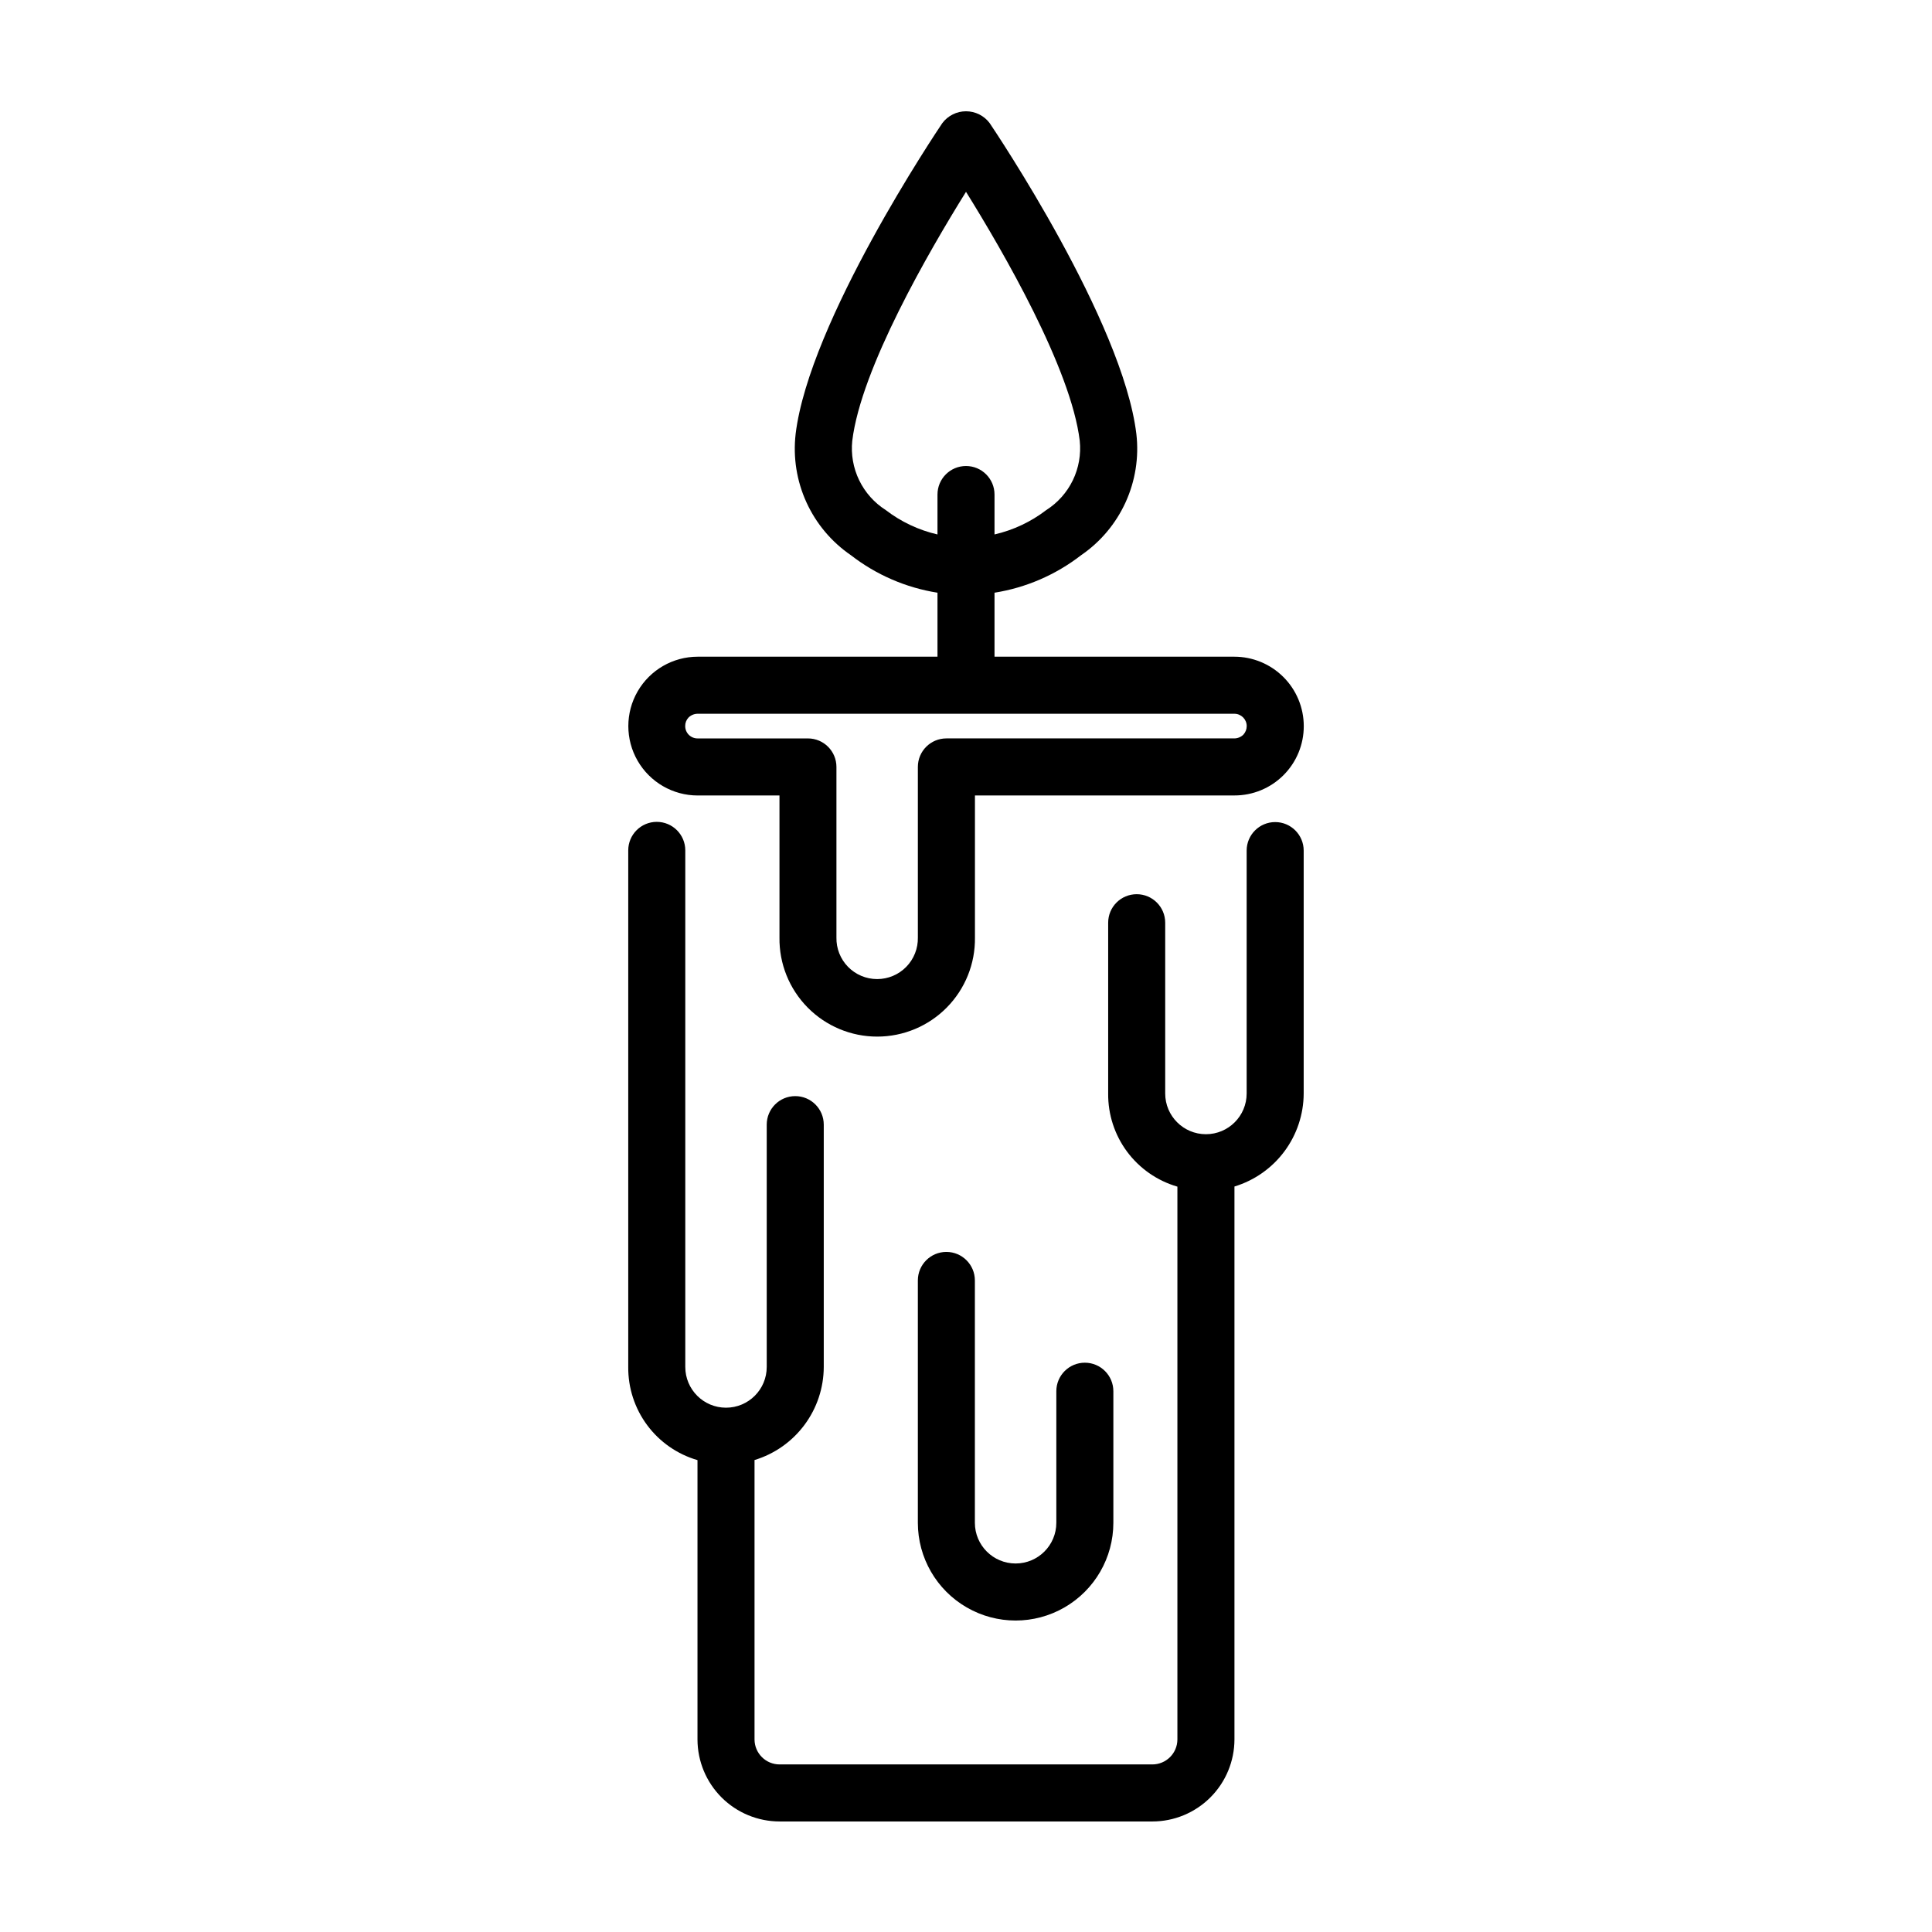
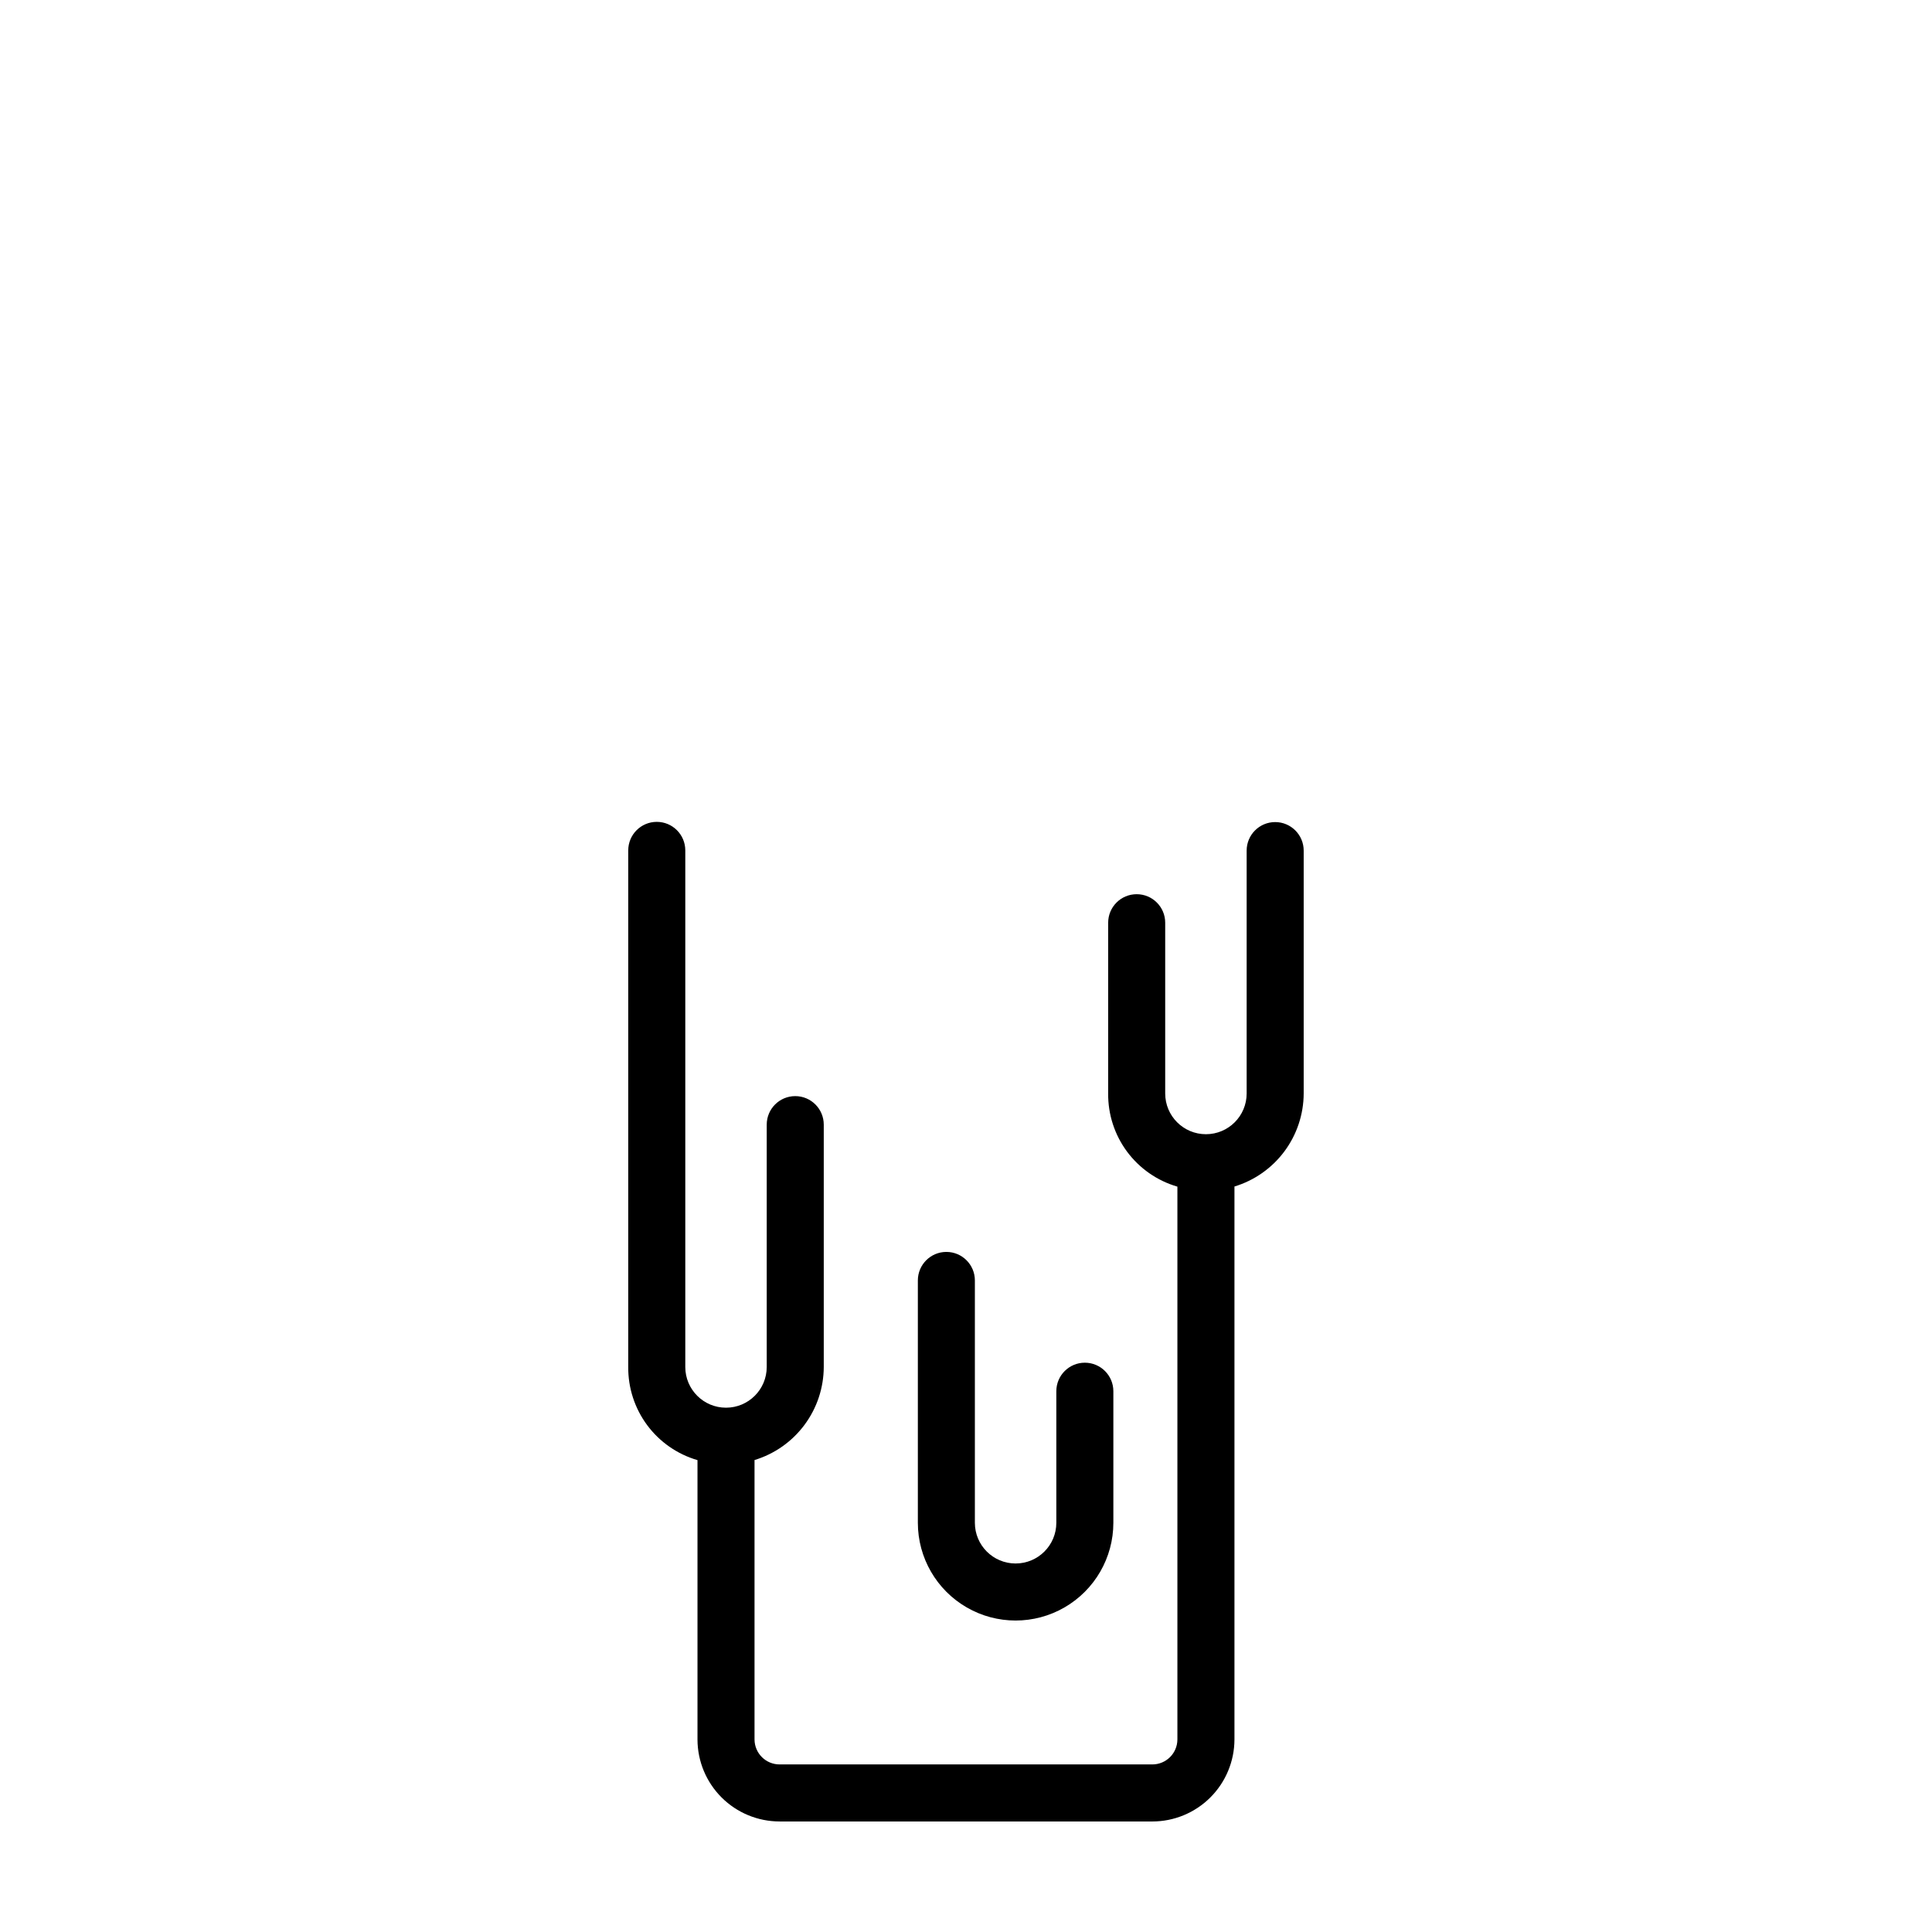
<svg xmlns="http://www.w3.org/2000/svg" fill="#000000" width="800px" height="800px" version="1.1" viewBox="144 144 512 512">
  <g>
    <path d="m350.62 626.71h98.746c5.766 0 11.297-2.285 15.379-6.359 4.082-4.07 6.383-9.598 6.398-15.363v-146.55c5.289-1.605 9.93-4.867 13.23-9.301 3.305-4.438 5.098-9.816 5.117-15.348v-64.371c0-4.172-3.383-7.559-7.559-7.559-4.172 0-7.555 3.387-7.555 7.559v64.367c0 5.961-4.832 10.793-10.793 10.793-5.961 0-10.793-4.832-10.793-10.793v-45.258c0-4.172-3.383-7.555-7.555-7.555-4.176 0-7.559 3.383-7.559 7.555v45.258c-0.055 5.555 1.707 10.973 5.019 15.43 3.316 4.457 7.996 7.707 13.328 9.258v146.51c-0.02 3.664-2.996 6.617-6.66 6.609h-98.746c-3.66 0.008-6.641-2.945-6.66-6.609v-74.059c5.293-1.609 9.93-4.867 13.23-9.305 3.305-4.434 5.098-9.812 5.117-15.344v-64.234c0-4.176-3.383-7.559-7.555-7.559-4.176 0-7.559 3.383-7.559 7.559v64.219c0 5.961-4.832 10.793-10.793 10.793-5.957 0-10.789-4.832-10.789-10.793v-136.9c0-4.176-3.383-7.559-7.559-7.559-4.172 0-7.559 3.383-7.559 7.559v136.9c-0.051 5.555 1.715 10.973 5.027 15.43 3.312 4.457 7.992 7.707 13.324 9.258v74.062c0.02 5.762 2.32 11.277 6.402 15.348 4.082 4.066 9.609 6.348 15.371 6.348z" />
-     <path d="m471.1 318.03h-63.543v-16.957c8.359-1.328 16.246-4.746 22.934-9.93 5.137-3.512 9.215-8.359 11.797-14.02 2.582-5.66 3.574-11.918 2.863-18.098-3.602-29.91-37.453-80.281-38.891-82.414h0.004c-1.484-1.965-3.801-3.121-6.262-3.121s-4.781 1.156-6.266 3.121c-1.438 2.133-35.266 52.504-38.891 82.418h0.004c-0.711 6.18 0.281 12.438 2.867 18.098 2.582 5.66 6.664 10.508 11.797 14.02 6.688 5.188 14.574 8.602 22.93 9.926v16.957h-63.539c-6.57 0-12.641 3.508-15.926 9.195-3.285 5.691-3.285 12.699 0 18.391 3.285 5.688 9.355 9.195 15.926 9.195h21.664v37.633c-0.098 6.934 2.59 13.613 7.457 18.551 4.867 4.938 11.512 7.715 18.445 7.715s13.578-2.777 18.445-7.715c4.867-4.938 7.555-11.617 7.457-18.551v-37.641h68.727c4.887 0.02 9.582-1.914 13.039-5.371 3.457-3.457 5.391-8.148 5.375-13.039-0.012-4.875-1.957-9.547-5.41-12.988-3.453-3.441-8.129-5.375-13.004-5.375zm-92.359-38.852c-3.039-1.93-5.481-4.672-7.051-7.91-1.566-3.238-2.203-6.852-1.832-10.434 2.301-19.145 20.355-50.273 30.145-66 9.789 15.734 27.84 46.855 30.145 66h-0.004c0.371 3.578-0.262 7.191-1.828 10.434-1.57 3.238-4.012 5.981-7.047 7.91-4.055 3.109-8.73 5.312-13.711 6.457v-10.578c0-4.176-3.383-7.559-7.555-7.559-4.176 0-7.559 3.383-7.559 7.559v10.578c-4.977-1.145-9.652-3.348-13.703-6.457zm94.781 59.5c-0.645 0.641-1.516 1.004-2.422 1.008h-76.297c-4.176 0-7.559 3.383-7.559 7.555v45.203c0.062 2.902-1.047 5.707-3.078 7.781-2.027 2.074-4.809 3.242-7.711 3.242s-5.684-1.168-7.715-3.242c-2.027-2.074-3.137-4.879-3.074-7.781v-45.195c0-4.176-3.383-7.559-7.559-7.559h-29.223 0.004c-0.879 0.008-1.723-0.336-2.344-0.953-0.621-0.621-0.965-1.465-0.957-2.344-0.008-0.828 0.305-1.629 0.875-2.231 0.645-0.641 1.516-1.004 2.426-1.008h142.21c1.805-0.012 3.281 1.441 3.297 3.25 0.004 0.84-0.309 1.652-0.875 2.273z" />
    <path d="m394.8 475.77c-4.176 0-7.559 3.387-7.559 7.559v64.223c0 9.254 4.938 17.805 12.953 22.434 8.016 4.629 17.891 4.629 25.906 0 8.016-4.629 12.953-13.18 12.953-22.434v-34.863c0-4.176-3.383-7.559-7.559-7.559-4.172 0-7.555 3.383-7.555 7.559v34.863c0 5.957-4.832 10.789-10.793 10.789-5.961 0-10.793-4.832-10.793-10.789v-64.223c0-4.172-3.383-7.559-7.555-7.559z" />
  </g>
</svg>